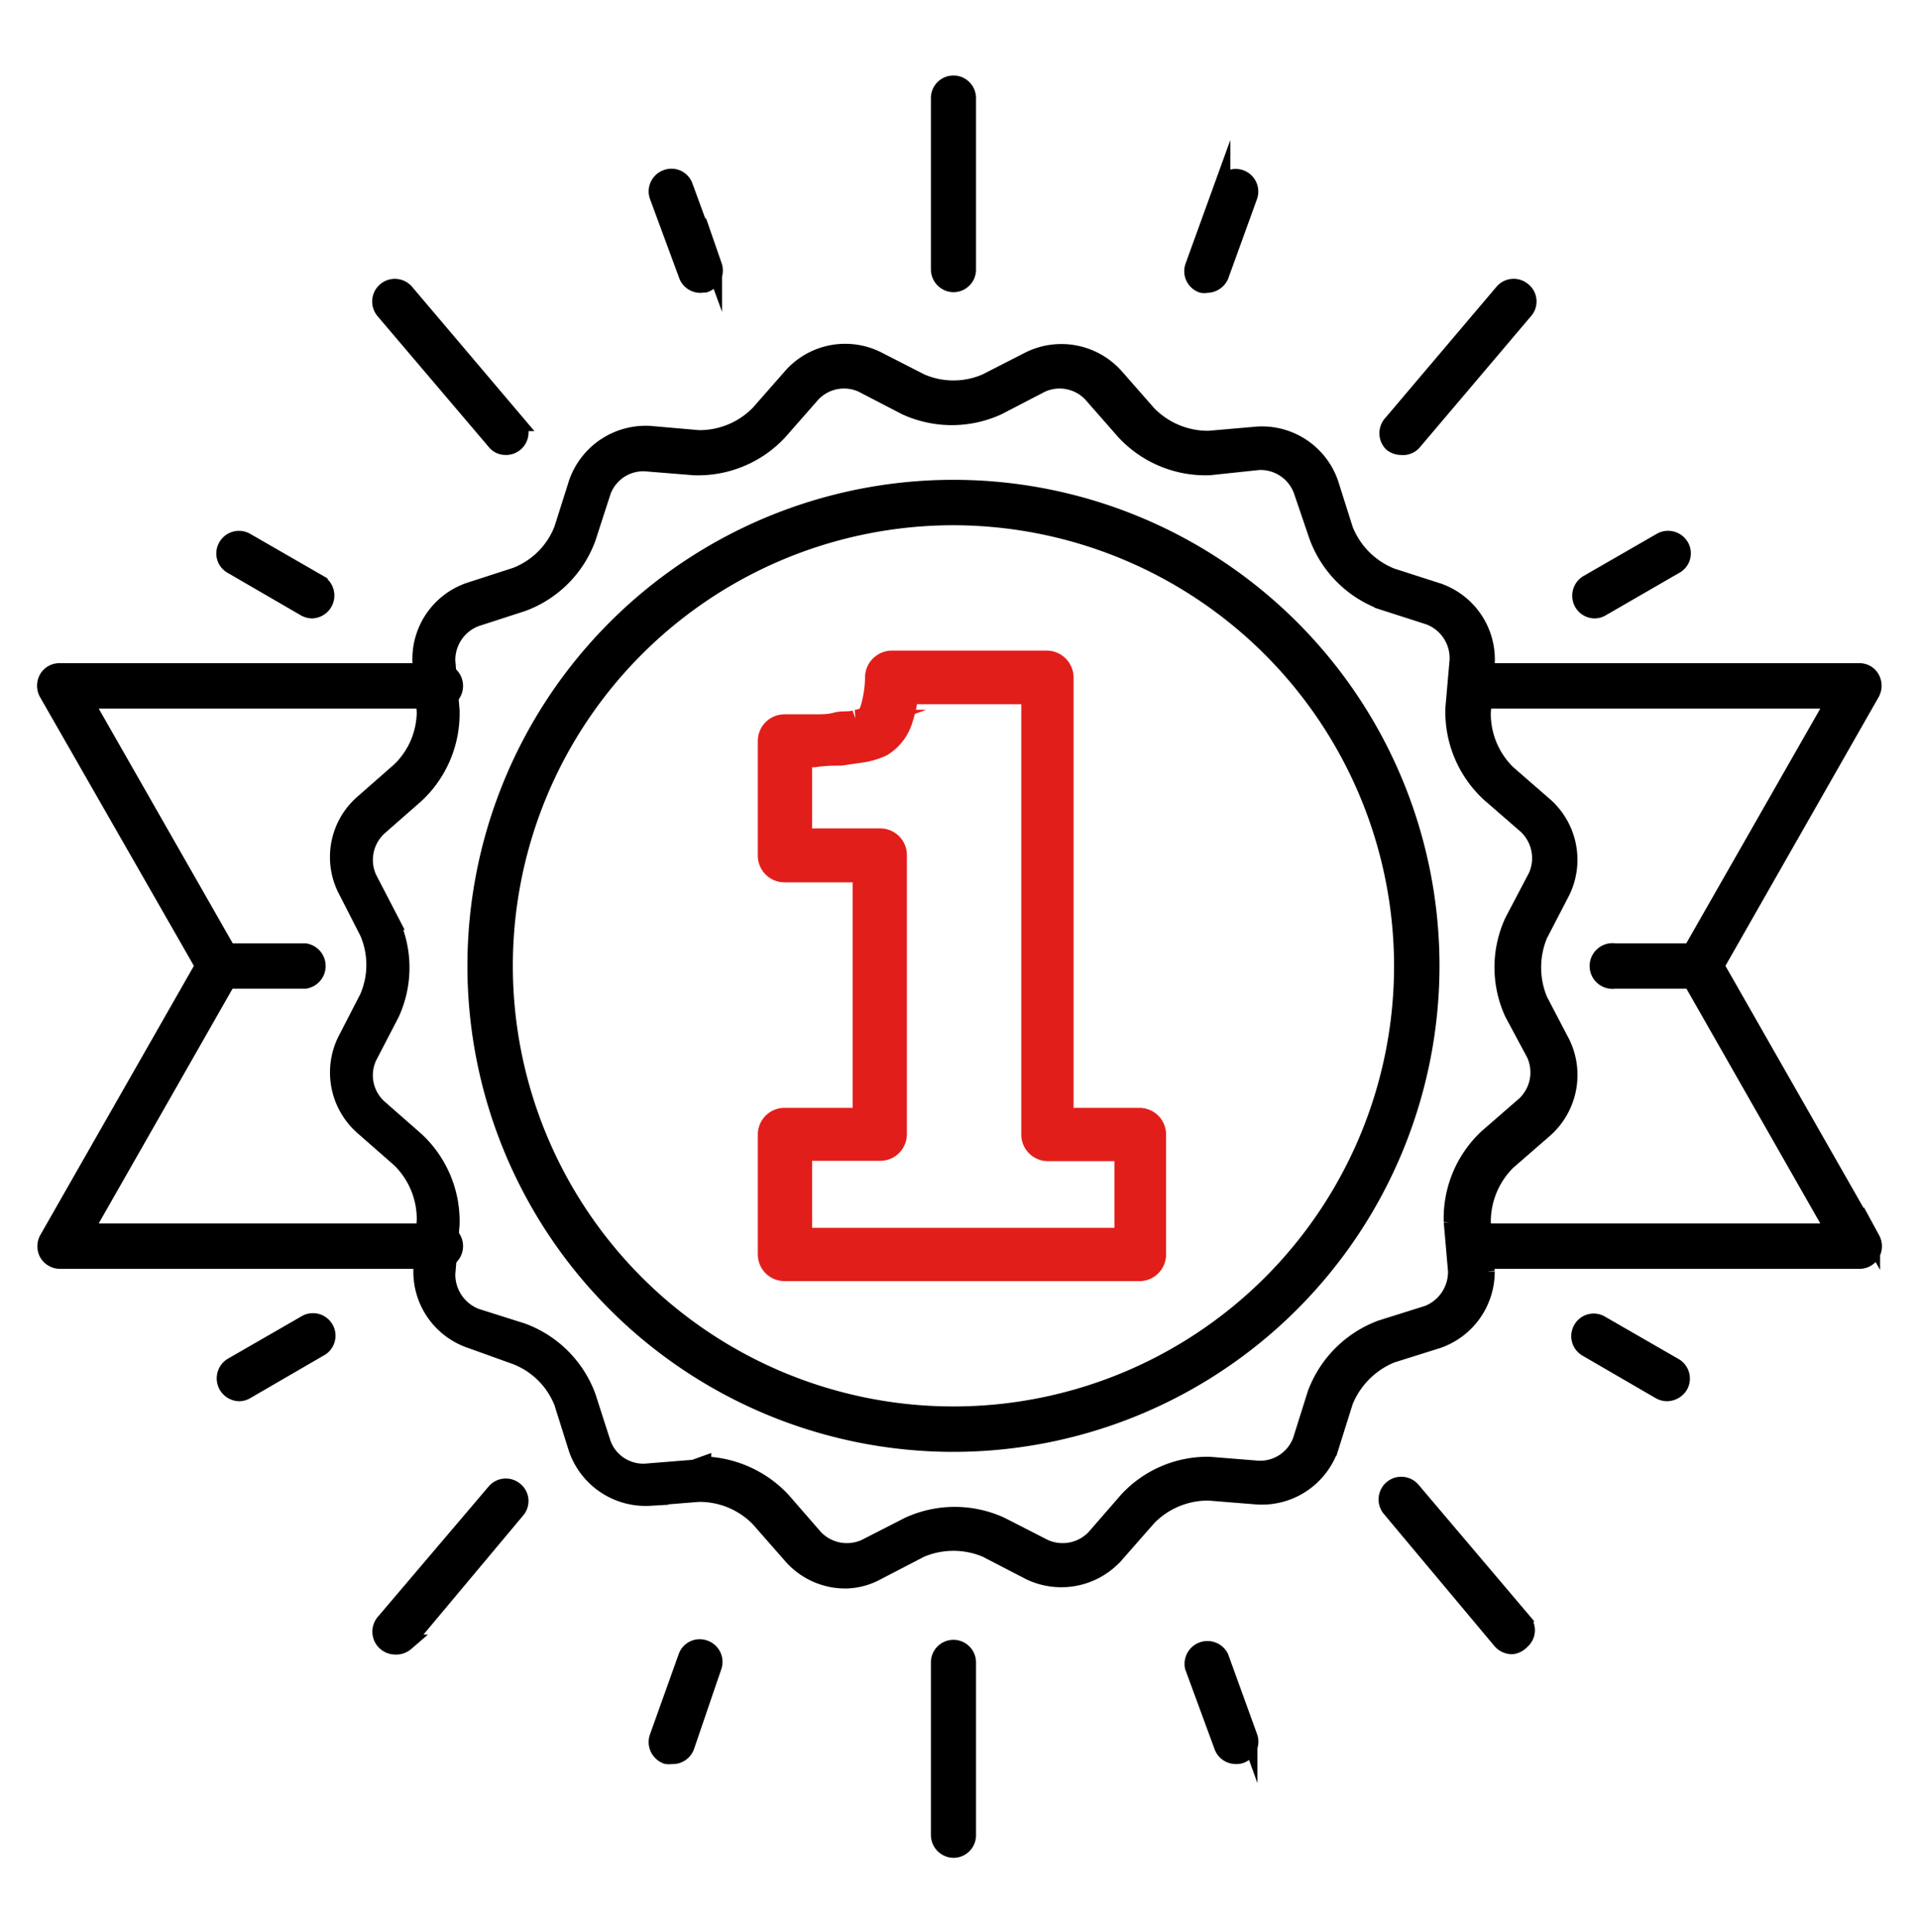
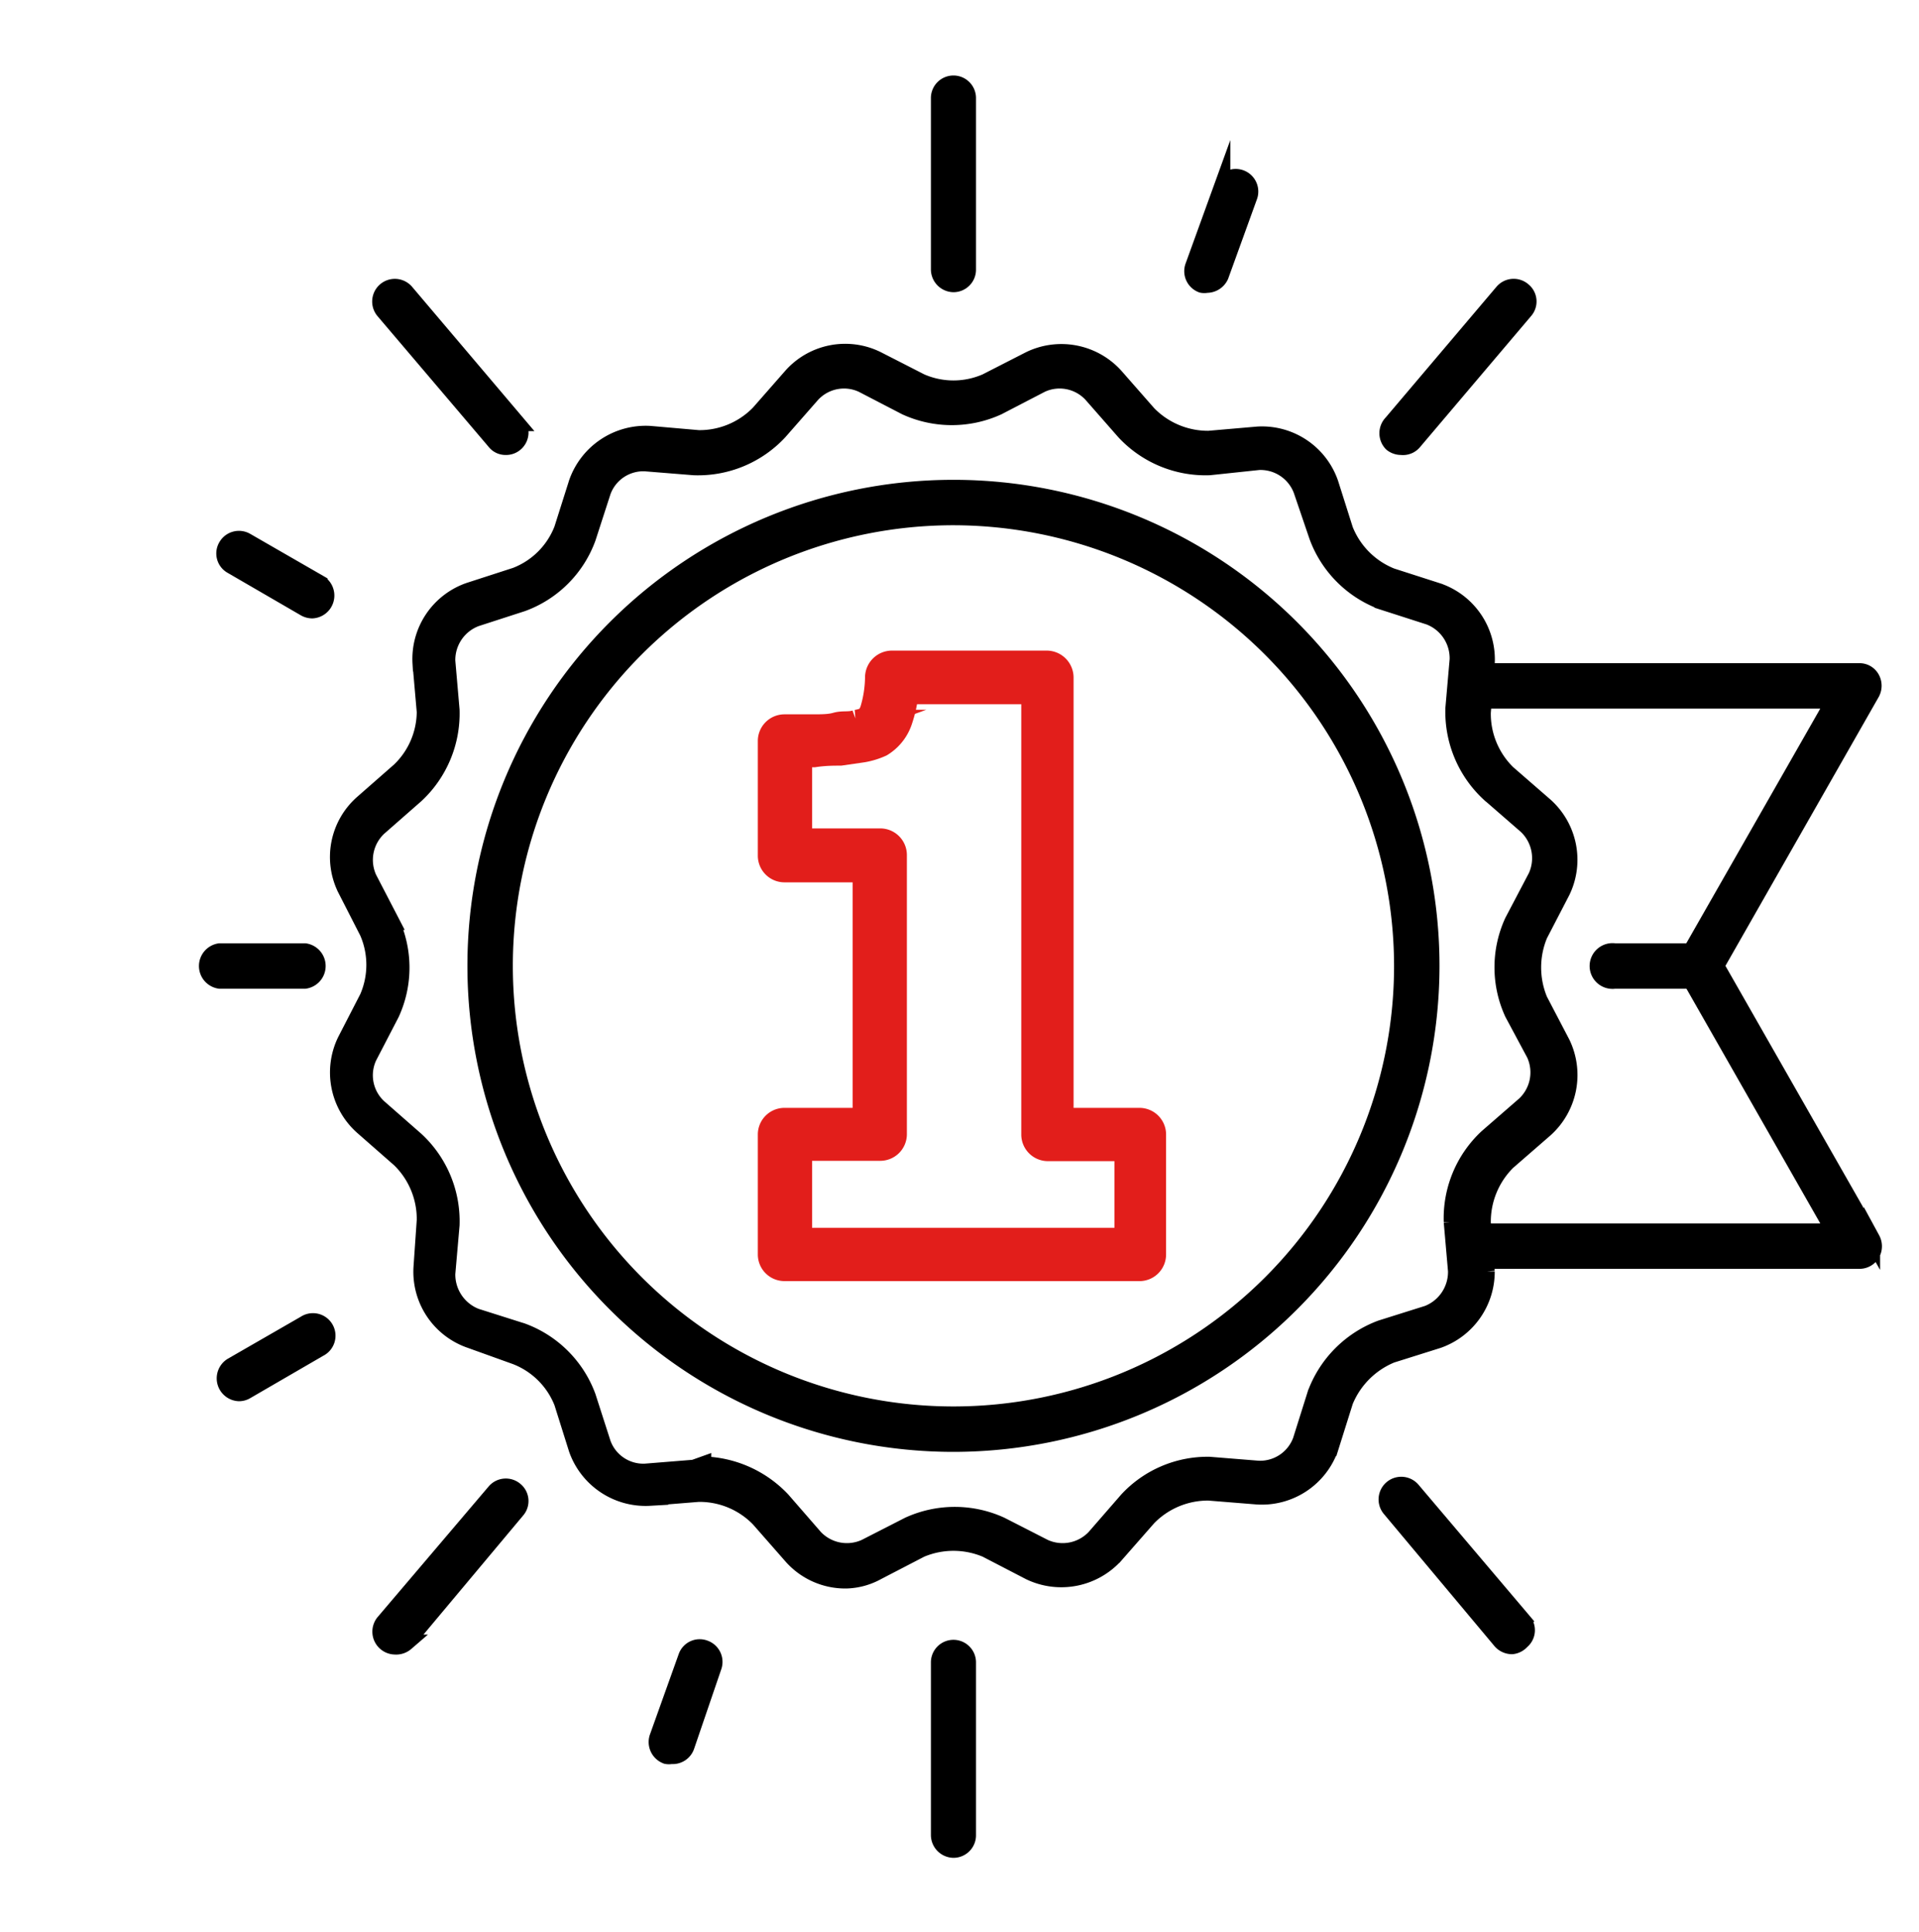
<svg xmlns="http://www.w3.org/2000/svg" id="Calque_1" data-name="Calque 1" viewBox="0 0 58.71 59.11">
  <defs>
    <style>.cls-1{stroke:#000;stroke-width:0.5px;}.cls-1,.cls-2{stroke-miterlimit:10;}.cls-2{fill:#e21e1b;stroke:#e21e1b;stroke-width:0.75px;}</style>
  </defs>
  <path class="cls-1" d="M25.89,48.35a2.19,2.19,0,0,1-1.67-.74l-1-1.14a2.53,2.53,0,0,0-1.85-.77l-1.49.12a2.23,2.23,0,0,1-2.23-1.48l-.45-1.43a2.49,2.49,0,0,0-1.42-1.41L14.39,41a2.21,2.21,0,0,1-1.49-2.22L13,37.33a2.55,2.55,0,0,0-.77-1.86l-1.14-1a2.22,2.22,0,0,1-.52-2.63l.68-1.32a2.51,2.51,0,0,0,0-2l-.68-1.33a2.2,2.2,0,0,1,.52-2.62l1.14-1A2.51,2.51,0,0,0,13,21.78l-.13-1.49a2.21,2.21,0,0,1,1.49-2.22l1.42-.46a2.48,2.48,0,0,0,1.42-1.42l.45-1.42a2.23,2.23,0,0,1,2.23-1.49l1.49.13a2.53,2.53,0,0,0,1.85-.77l1-1.14A2.2,2.2,0,0,1,26.84,11l1.33.68a2.49,2.49,0,0,0,2,0L31.5,11a2.22,2.22,0,0,1,2.63.52l1,1.14a2.55,2.55,0,0,0,1.85.77l1.5-.13a2.21,2.21,0,0,1,2.22,1.49l.45,1.42a2.54,2.54,0,0,0,1.42,1.42l1.43.46a2.21,2.21,0,0,1,1.48,2.22l-.12,1.49a2.54,2.54,0,0,0,.76,1.85l1.15,1a2.22,2.22,0,0,1,.52,2.62l-.69,1.33a2.6,2.6,0,0,0,0,2l.69,1.32a2.23,2.23,0,0,1-.52,2.63l-1.15,1a2.58,2.58,0,0,0-.76,1.86l.12,1.49A2.22,2.22,0,0,1,44,41l-1.43.45a2.6,2.6,0,0,0-1.42,1.42l-.45,1.43a2.22,2.22,0,0,1-2.23,1.48l-1.49-.12a2.55,2.55,0,0,0-1.85.77l-1,1.14a2.23,2.23,0,0,1-2.63.52l-1.33-.69a2.57,2.57,0,0,0-2,0l-1.33.69A2.07,2.07,0,0,1,25.89,48.35Zm-4.38-3.54a3.45,3.45,0,0,1,2.42,1.08l1,1.15a1.35,1.35,0,0,0,1.54.3l1.33-.68a3.39,3.39,0,0,1,2.82,0l1.33.68a1.35,1.35,0,0,0,1.54-.3l1-1.15A3.35,3.35,0,0,1,37,44.82l1.49.12a1.33,1.33,0,0,0,1.31-.87l.45-1.43a3.4,3.4,0,0,1,2-2l1.43-.45a1.37,1.37,0,0,0,.87-1.31l-.13-1.49a3.39,3.39,0,0,1,1.08-2.6l1.15-1a1.35,1.35,0,0,0,.3-1.54L46.28,31h0a3.36,3.36,0,0,1,0-2.81L47,26.82a1.36,1.36,0,0,0-.3-1.55l-1.15-1a3.41,3.41,0,0,1-1.08-2.6l.13-1.49a1.36,1.36,0,0,0-.87-1.31l-1.43-.46a3.37,3.37,0,0,1-2-2L39.82,15a1.34,1.34,0,0,0-1.31-.87L37,14.29a3.39,3.39,0,0,1-2.6-1.08l-1-1.14a1.33,1.33,0,0,0-1.54-.31l-1.33.69a3.39,3.39,0,0,1-2.82,0l-1.33-.69a1.33,1.33,0,0,0-1.54.31l-1,1.14a3.39,3.39,0,0,1-2.61,1.08l-1.49-.12a1.32,1.32,0,0,0-1.3.87l-.46,1.42a3.35,3.35,0,0,1-2,2l-1.42.46a1.36,1.36,0,0,0-.88,1.3l.13,1.5a3.41,3.41,0,0,1-1.08,2.6l-1.14,1a1.35,1.35,0,0,0-.31,1.55l.69,1.33a3.36,3.36,0,0,1,0,2.81l-.69,1.33a1.33,1.33,0,0,0,.31,1.54l1.14,1a3.39,3.39,0,0,1,1.08,2.6l-.13,1.49a1.38,1.38,0,0,0,.88,1.31l1.42.45a3.37,3.37,0,0,1,2,2l.46,1.43a1.32,1.32,0,0,0,1.3.87l1.49-.12Z" />
-   <path class="cls-1" d="M13.4,38.57H1.83a.45.45,0,0,1-.38-.22.46.46,0,0,1,0-.44l4.77-8.36L1.44,21.2a.46.46,0,0,1,0-.44.43.43,0,0,1,.38-.22H13.4a.45.45,0,1,1,0,.89H2.59l4.51,7.9a.43.43,0,0,1,0,.44L2.59,37.68H13.4a.45.45,0,1,1,0,.89Z" />
  <path class="cls-1" d="M56.88,38.57H44.94a.45.45,0,0,1,0-.89H56.12l-4.51-7.91a.43.43,0,0,1,0-.44l4.51-7.9H44.94a.45.45,0,0,1,0-.89H56.88a.42.42,0,0,1,.38.22.46.46,0,0,1,0,.44L52.5,29.55l4.77,8.36a.46.46,0,0,1,0,.44A.44.44,0,0,1,56.88,38.57Z" />
  <path class="cls-1" d="M29.17,44.17A14.62,14.62,0,1,1,43.79,29.55,14.63,14.63,0,0,1,29.17,44.17Zm0-28.35A13.73,13.73,0,1,0,42.9,29.55,13.75,13.75,0,0,0,29.17,15.82Z" />
  <path class="cls-2" d="M34.89,38.82H24a.44.44,0,0,1-.44-.44V34.71a.44.44,0,0,1,.44-.44h2.46V26.62H24a.44.44,0,0,1-.44-.45v-3.5a.44.44,0,0,1,.44-.44h.83c.31,0,.55,0,.76-.06s.4,0,.62-.08a1.36,1.36,0,0,0,.31-.09.72.72,0,0,0,.17-.29,3.62,3.62,0,0,0,.15-1,.45.45,0,0,1,.45-.43h4.74a.45.45,0,0,1,.44.45V34.27h2.39a.44.44,0,0,1,.44.44v3.67A.44.44,0,0,1,34.89,38.82Zm-10.42-.88h10V35.15H32.06a.44.44,0,0,1-.44-.44V21.17H27.73a3.94,3.94,0,0,1-.18.84,1.38,1.38,0,0,1-.6.77,2.25,2.25,0,0,1-.55.17l-.69.1c-.22,0-.48,0-.81.05h-.43v2.62h2.46a.44.44,0,0,1,.44.44v8.54a.44.44,0,0,1-.44.44H24.47Z" />
  <path class="cls-1" d="M29.17,8.69a.45.45,0,0,1-.44-.45V3a.44.44,0,0,1,.44-.44.44.44,0,0,1,.44.44V8.24A.44.44,0,0,1,29.17,8.69Z" />
-   <path class="cls-1" d="M21.42,8.71a.44.44,0,0,1-.41-.3L20.12,6a.44.44,0,0,1,.27-.56.43.43,0,0,1,.56.26l.89,2.43a.45.45,0,0,1-.27.57Z" />
  <path class="cls-1" d="M15.47,13.67a.41.41,0,0,1-.33-.16l-3.4-4a.44.44,0,0,1,.68-.57l3.39,4a.44.44,0,0,1-.05.63A.43.43,0,0,1,15.47,13.67Z" />
  <path class="cls-1" d="M9.55,18.67a.46.46,0,0,1-.22-.06l-2.24-1.3a.43.43,0,0,1-.16-.6.44.44,0,0,1,.6-.16l2.24,1.29a.45.45,0,0,1-.22.83Z" />
  <path class="cls-1" d="M7.31,42.62a.45.45,0,0,1-.22-.83L9.33,40.5a.44.44,0,1,1,.44.76l-2.24,1.3A.43.43,0,0,1,7.31,42.62Z" />
  <path class="cls-1" d="M12.08,50.37a.45.45,0,0,1-.34-.73l3.4-4a.44.44,0,0,1,.62-.05.43.43,0,0,1,.05.62l-3.39,4.05A.46.46,0,0,1,12.08,50.37Z" />
  <path class="cls-1" d="M20.54,53.72a.4.4,0,0,1-.15,0,.45.45,0,0,1-.27-.57L21,50.69a.43.43,0,0,1,.56-.26.44.44,0,0,1,.27.56L21,53.42A.44.44,0,0,1,20.54,53.72Z" />
  <path class="cls-1" d="M29.17,56.59a.45.45,0,0,1-.44-.45V50.86a.44.44,0,0,1,.44-.44.44.44,0,0,1,.44.44v5.28A.44.44,0,0,1,29.17,56.59Z" />
-   <path class="cls-1" d="M37.8,53.72a.44.44,0,0,1-.41-.3L36.5,51a.45.45,0,0,1,.84-.3l.88,2.43a.44.44,0,0,1-.26.57A.41.41,0,0,1,37.8,53.72Z" />
  <path class="cls-1" d="M46.26,50.36a.46.46,0,0,1-.34-.15l-3.39-4.05a.44.44,0,0,1,.68-.57l3.39,4a.43.43,0,0,1-.05.62A.45.45,0,0,1,46.26,50.36Z" />
-   <path class="cls-1" d="M51,42.62a.46.46,0,0,1-.22-.06l-2.24-1.3a.44.44,0,0,1-.16-.6.43.43,0,0,1,.6-.16l2.24,1.29a.44.44,0,0,1,.17.61A.47.47,0,0,1,51,42.62Z" />
-   <path class="cls-1" d="M48.79,18.67a.44.44,0,0,1-.38-.22.45.45,0,0,1,.16-.61l2.24-1.29a.45.45,0,0,1,.61.16.43.43,0,0,1-.17.6L49,18.61A.43.43,0,0,1,48.79,18.67Z" />
  <path class="cls-1" d="M42.87,13.67a.46.46,0,0,1-.29-.1.45.45,0,0,1,0-.63l3.39-4a.44.44,0,0,1,.63-.05.43.43,0,0,1,.05.62l-3.39,4A.43.43,0,0,1,42.87,13.67Z" />
  <path class="cls-1" d="M36.92,8.71a.4.4,0,0,1-.15,0,.44.44,0,0,1-.26-.57l.88-2.43a.44.44,0,0,1,.83.3l-.88,2.43A.46.46,0,0,1,36.92,8.71Z" />
  <path class="cls-1" d="M9.33,30H6.72a.45.45,0,0,1,0-.89H9.33a.45.45,0,0,1,0,.89Z" />
  <path class="cls-1" d="M52,30h-2.6a.45.45,0,1,1,0-.89H52A.45.45,0,0,1,52,30Z" />
</svg>